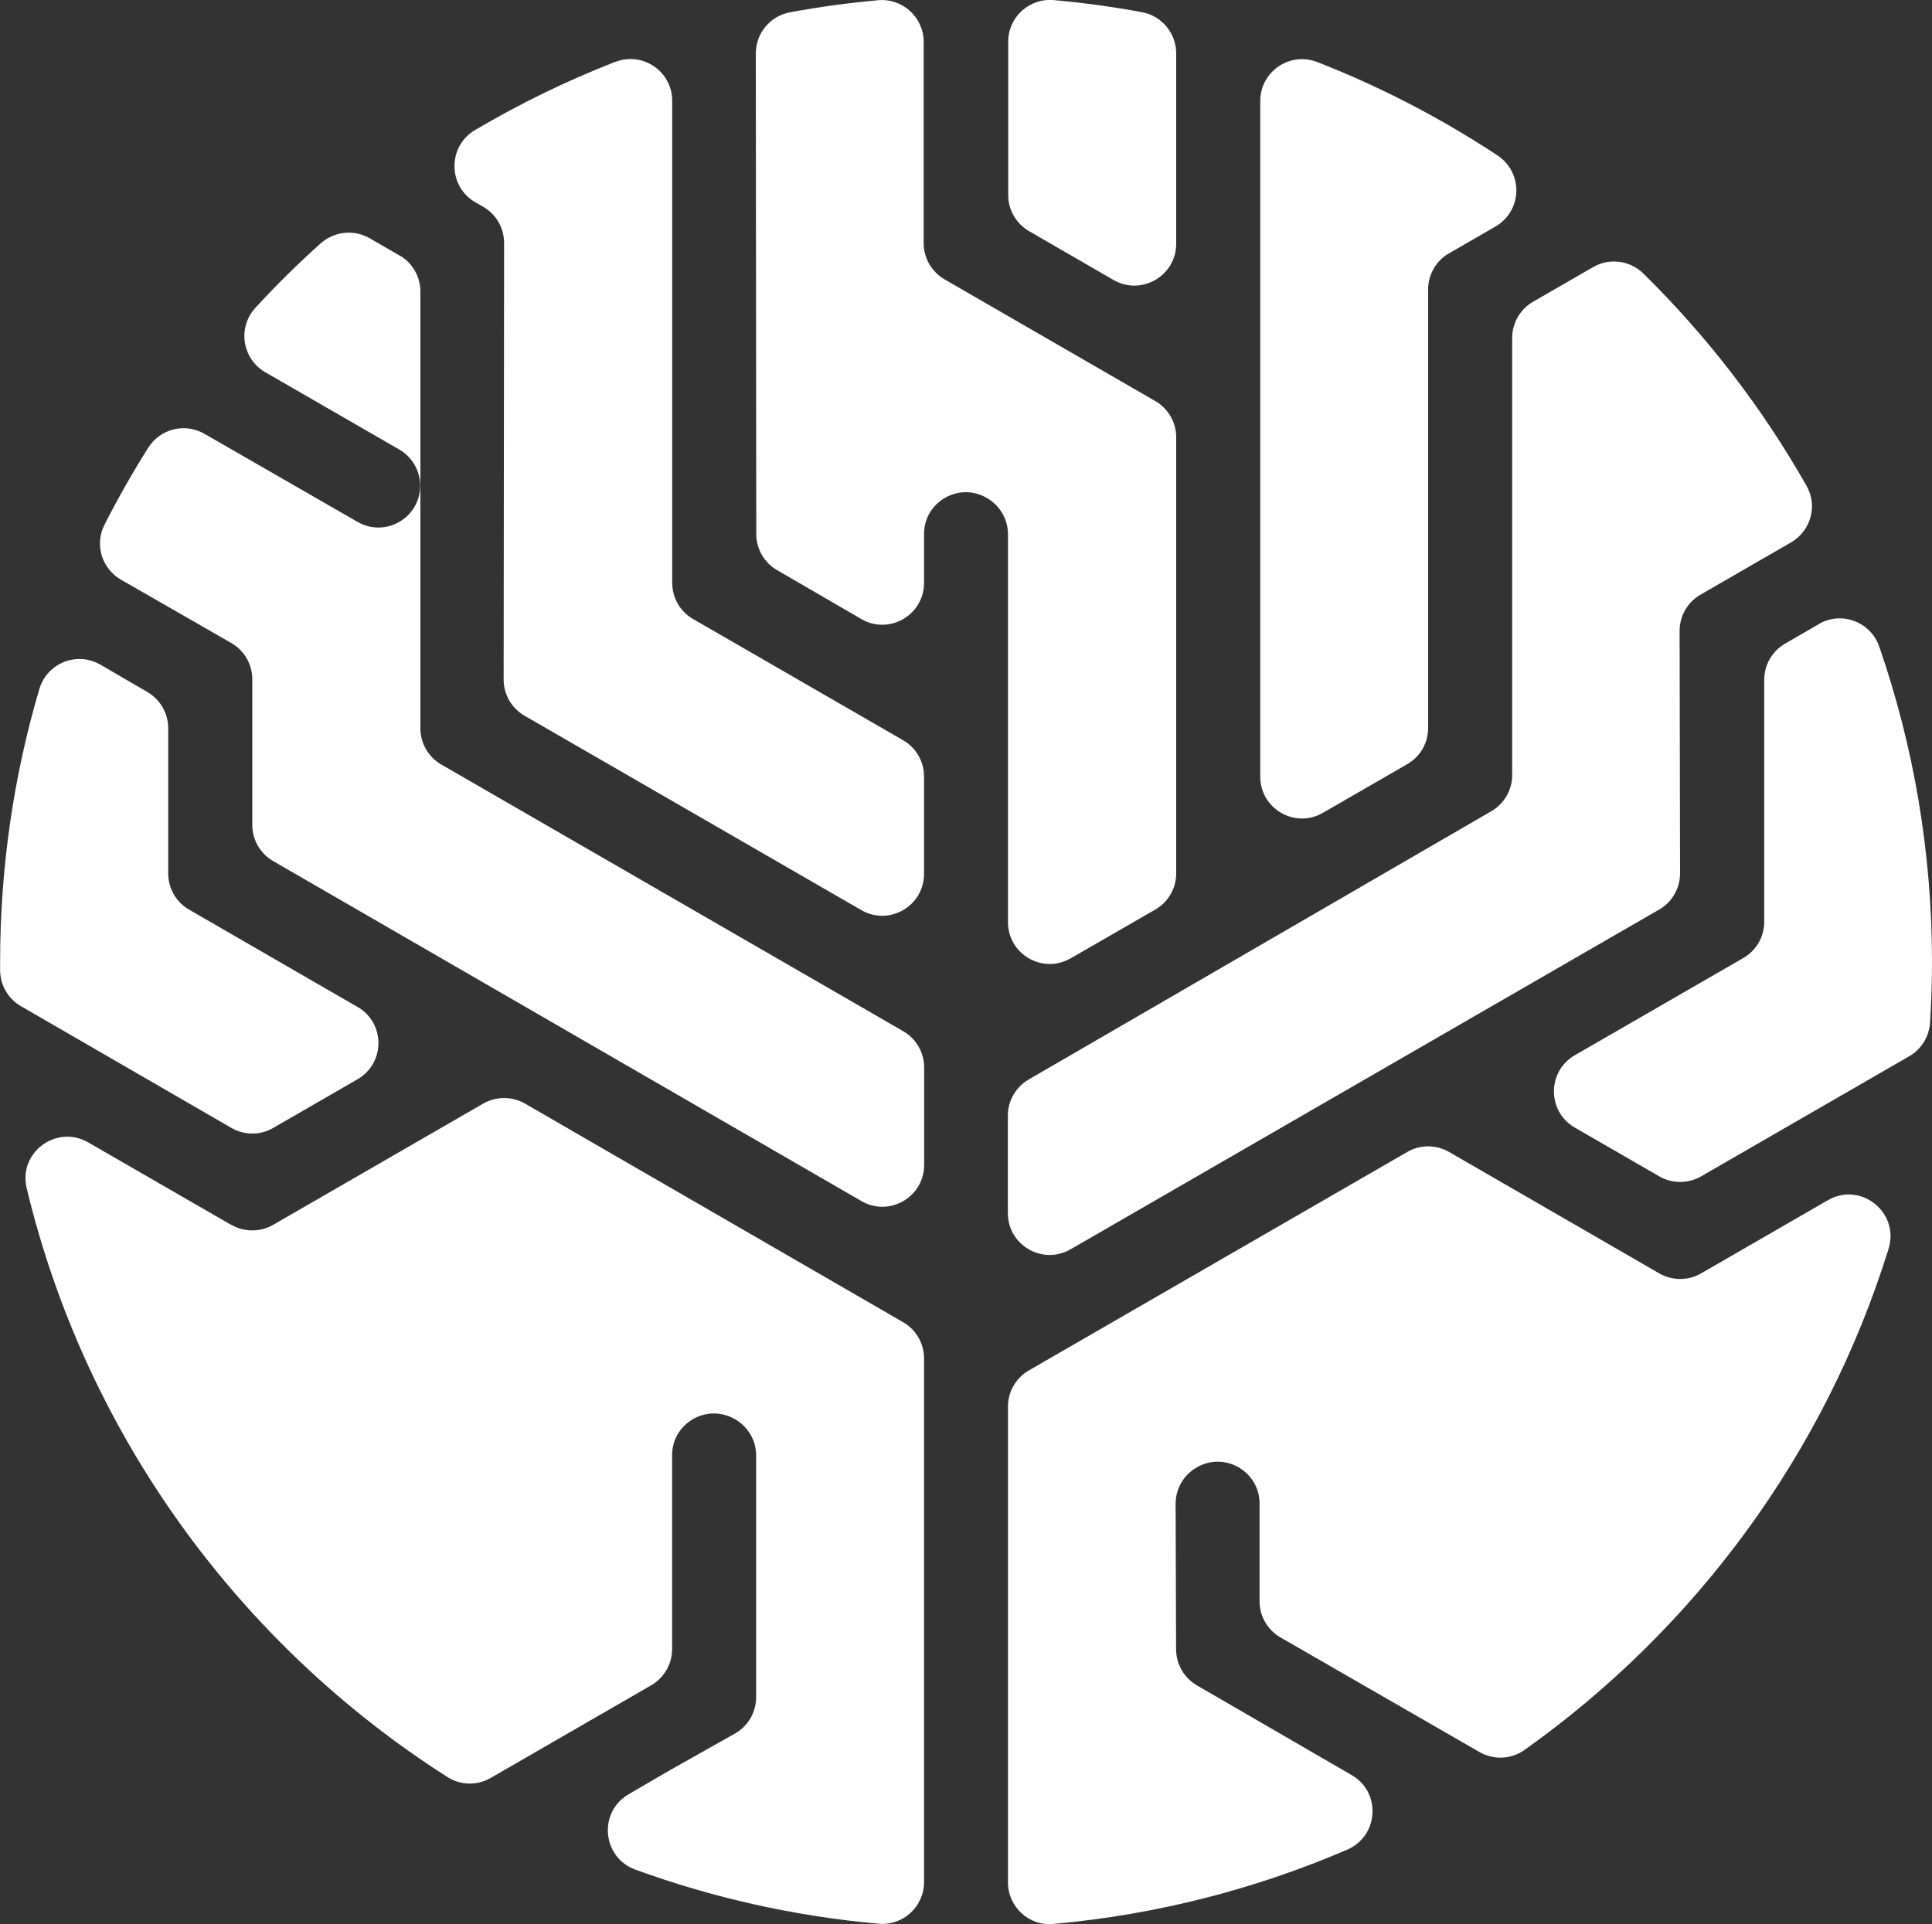
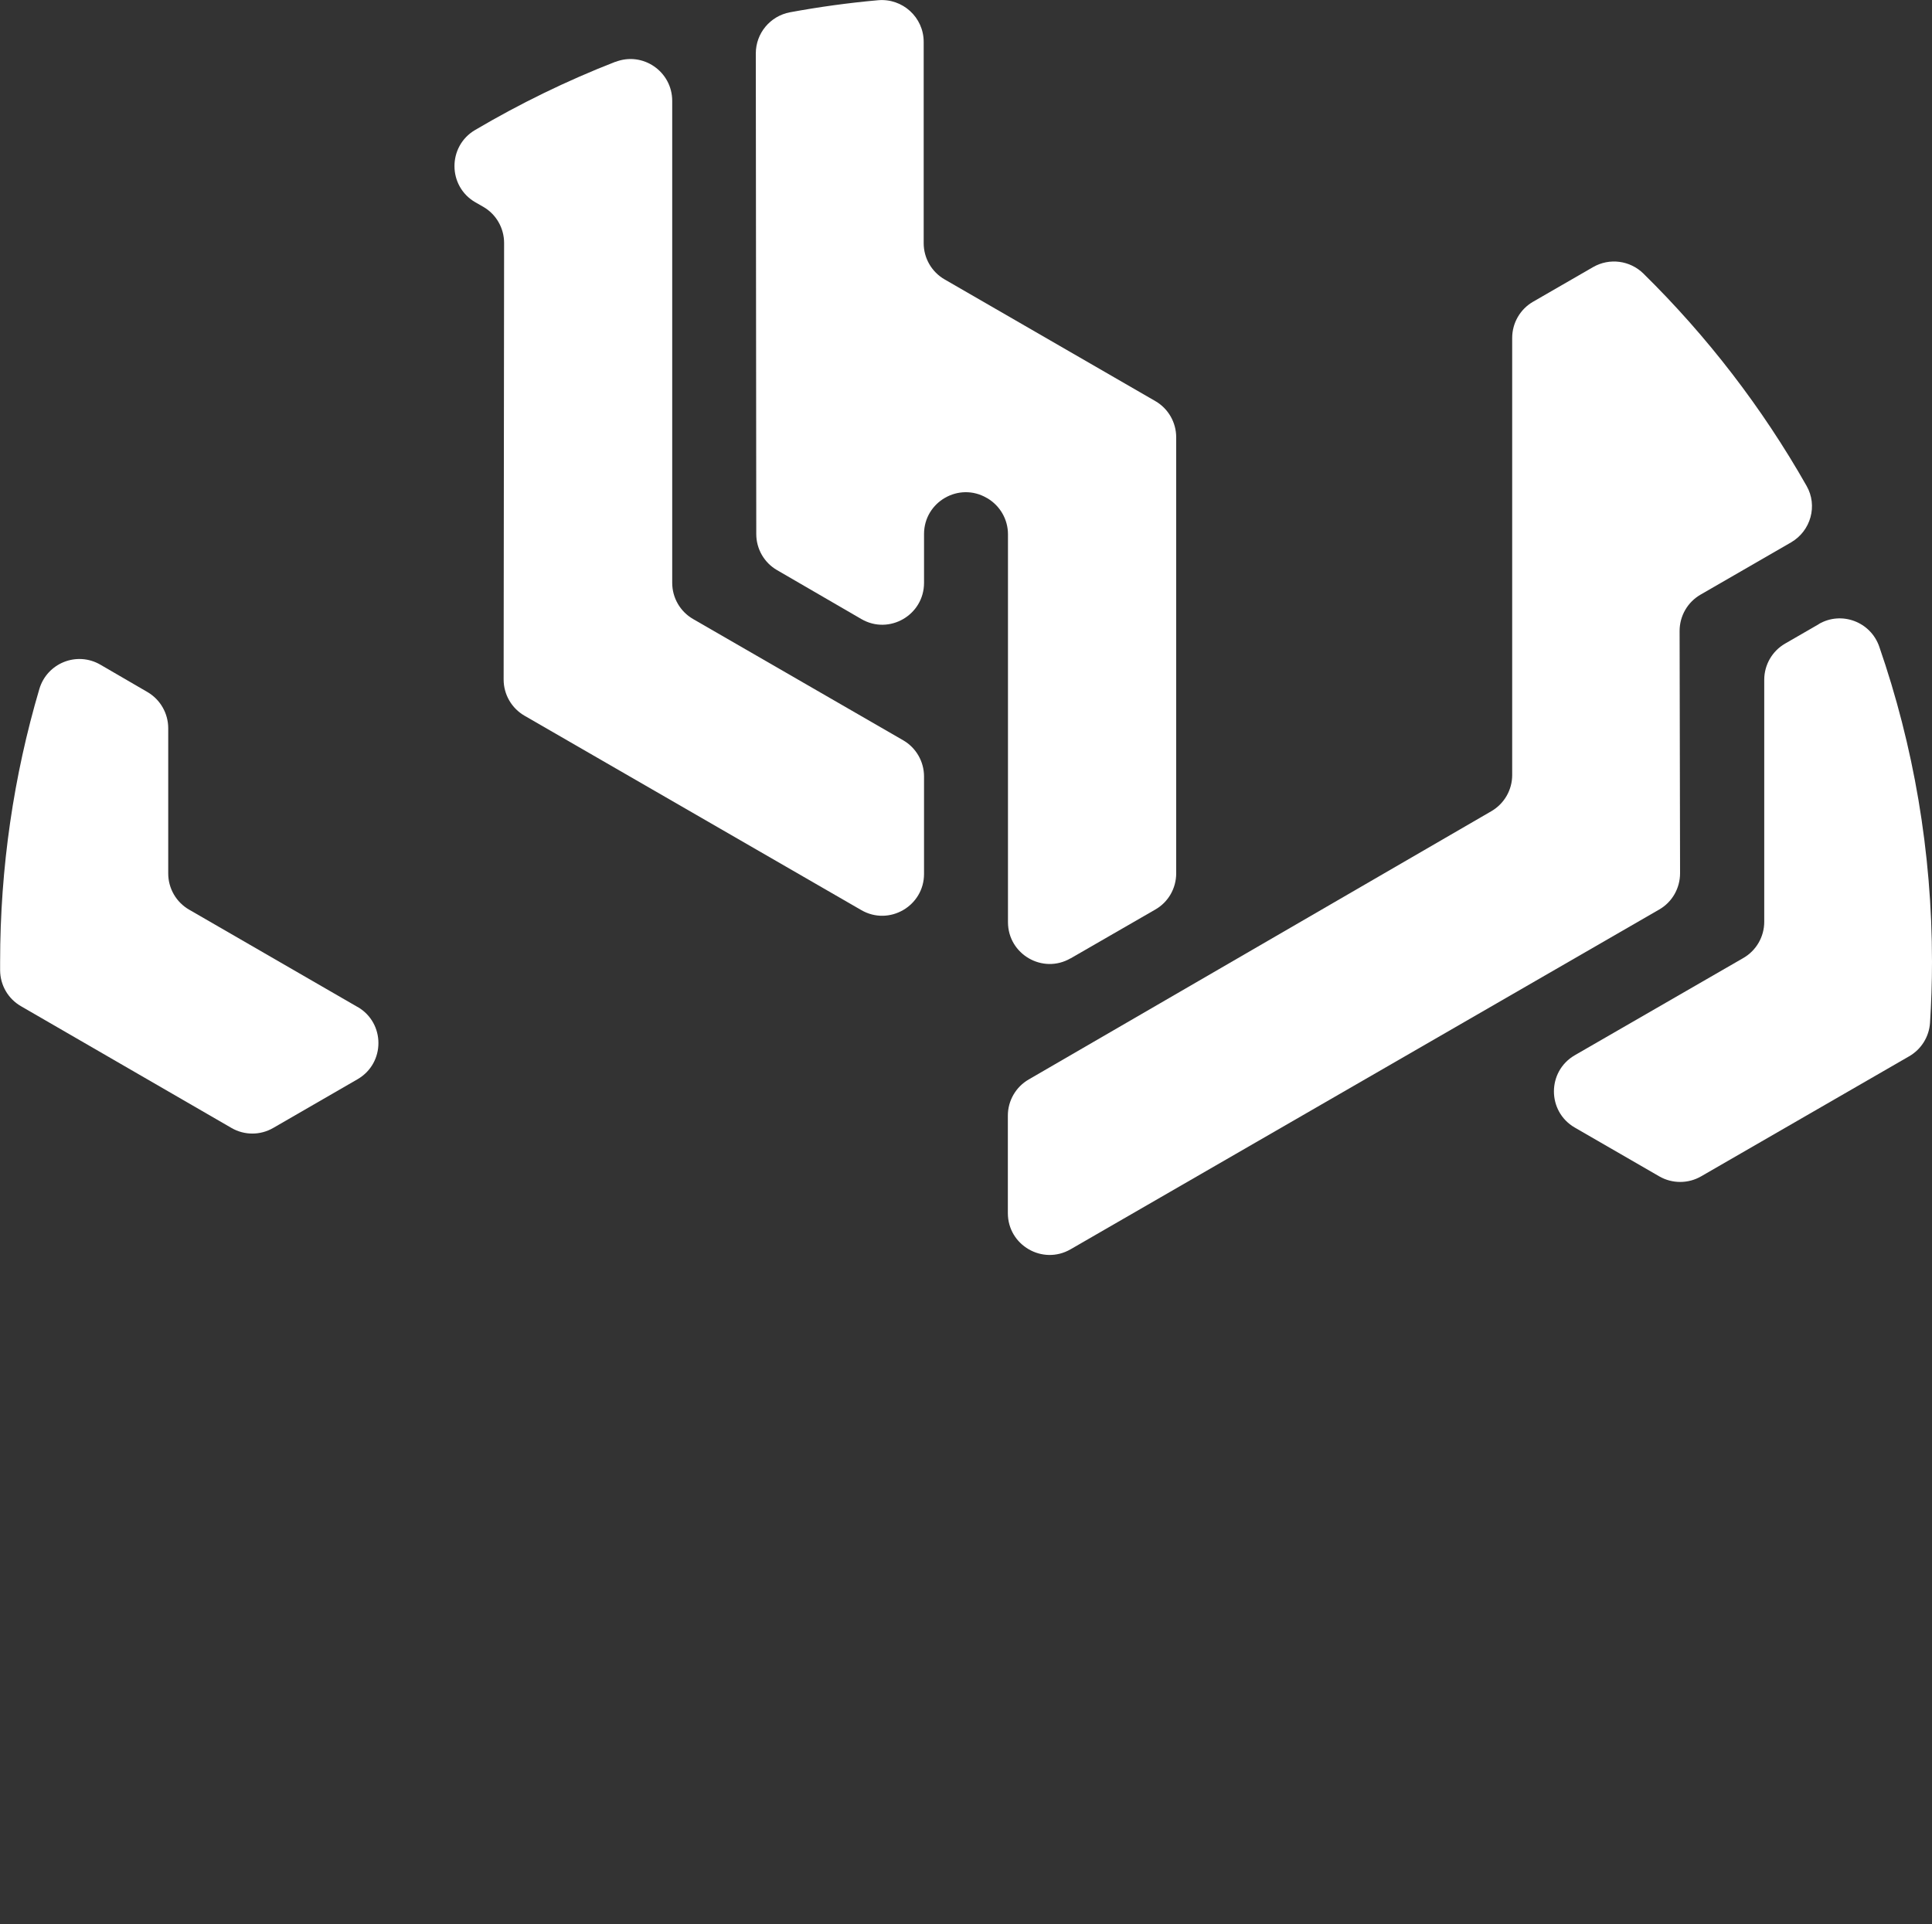
<svg xmlns="http://www.w3.org/2000/svg" viewBox="0 0 166.64 165.98">
  <rect x="0" y="0" width="166.64" height="165.98" fill="#333333" stroke="none" />
  <g>
    <path fill="#ffffff" d="M92.35,82.67l7.3-4.21c1.12-.64,1.8-1.83,1.8-3.12v-37.62c0-1.29-.69-2.48-1.8-3.12l-18.18-10.5c-1.11-.64-1.8-1.83-1.8-3.12V3.61c0-2.12-1.83-3.78-3.94-3.59-2.57.23-5.1.58-7.59,1.04-1.71.32-2.95,1.81-2.95,3.55l.04,41.46c0,1.28.68,2.47,1.79,3.11l7.27,4.22c2.4,1.4,5.41-.34,5.41-3.12v-4.21c0-2.78,3.02-4.52,5.42-3.11l.04.02c1.1.65,1.78,1.83,1.78,3.11v33.46c0,2.77,3,4.51,5.4,3.12Z" />
-     <path fill="#ffffff" d="M124.99,21.85l4-2.31c2.33-1.35,2.41-4.66.16-6.14-4.85-3.2-10.06-5.91-15.54-8.05-2.36-.92-4.91.83-4.91,3.36v58.29c0,2.77,3,4.51,5.4,3.12l7.28-4.2c1.12-.64,1.8-1.83,1.8-3.12V24.97c0-1.29.69-2.48,1.8-3.12Z" />
-     <path fill="#ffffff" d="M98.5,1.05c-2.5-.46-5.03-.81-7.6-1.04-2.12-.19-3.94,1.46-3.94,3.59v13.22c0,1.29.69,2.48,1.8,3.12l7.28,4.21c2.4,1.39,5.41-.35,5.41-3.12V4.6c0-1.74-1.24-3.23-2.95-3.55Z" />
    <path fill="#ffffff" d="M53.08,5.33c-4.21,1.64-8.26,3.62-12.11,5.89-2.37,1.4-2.36,4.85.03,6.23l.68.39c1.12.64,1.8,1.84,1.8,3.12l-.04,37.66c0,1.29.69,2.48,1.8,3.12l29.05,16.77c2.4,1.39,5.41-.35,5.41-3.12v-8.41c0-1.29-.69-2.48-1.8-3.12l-18.12-10.46c-1.11-.64-1.8-1.83-1.8-3.12V8.7c0-2.53-2.54-4.28-4.9-3.36Z" />
-     <path fill="#ffffff" d="M34.44,22.03l-2.56-1.48c-1.36-.78-3.06-.59-4.23.45-1.96,1.76-3.84,3.61-5.62,5.55-1.56,1.7-1.15,4.41.85,5.56l11.56,6.67c1.11.64,1.8,1.83,1.8,3.12h0c0,2.77-3,4.51-5.4,3.12l-13.21-7.6c-1.68-.97-3.82-.43-4.85,1.21-1.35,2.15-2.61,4.36-3.77,6.64-.87,1.7-.23,3.79,1.43,4.74l9.51,5.46c1.12.64,1.81,1.83,1.81,3.12v12.57c0,1.29.69,2.48,1.8,3.12l50.74,29.33c2.4,1.39,5.41-.34,5.41-3.12v-8.41c0-1.29-.69-2.48-1.8-3.12l-39.85-23.01c-1.11-.64-1.8-1.83-1.8-3.12V25.15c0-1.29-.69-2.48-1.8-3.12Z" />
    <path fill="#ffffff" d="M128.63,69.98l-39.9,23.14c-1.11.64-1.8,1.83-1.8,3.12v8.41c0,2.77,3,4.51,5.41,3.12l50.77-29.31c1.12-.64,1.8-1.84,1.8-3.13l-.04-20.9c0-1.29.68-2.48,1.8-3.13l7.81-4.51c1.71-.99,2.32-3.17,1.34-4.88-3.83-6.75-8.58-12.91-14.07-18.31-1.16-1.14-2.93-1.37-4.34-.56l-5.18,2.99c-1.11.64-1.8,1.83-1.8,3.12v37.71c0,1.28-.68,2.47-1.8,3.12Z" />
    <path fill="#ffffff" d="M30.83,86.86l-14.52-8.39c-1.11-.64-1.8-1.83-1.8-3.12v-12.53c0-1.28-.68-2.47-1.79-3.12l-4.06-2.36c-2.03-1.18-4.61-.14-5.27,2.11-2.2,7.46-3.38,15.36-3.38,23.54,0,.24,0,.48,0,.72.01,1.28.69,2.45,1.8,3.09l18.15,10.5c1.12.65,2.49.65,3.61,0l7.27-4.2c2.4-1.39,2.4-4.85,0-6.24Z" />
-     <path fill="#ffffff" d="M19.95,105.67l-12.34-7.12c-2.73-1.58-6.05.87-5.31,3.94,5.1,21.28,18.37,39.38,36.3,50.81,1.13.72,2.57.75,3.73.07l13.84-7.99c1.11-.64,1.8-1.83,1.8-3.12v-16.72c0-2.77,3-4.51,5.41-3.12l.04.02c1.11.64,1.8,1.83,1.8,3.12v20.85c0,1.3-.7,2.5-1.84,3.14l-5.5,3.1-3.66,2.13c-2.64,1.54-2.29,5.46.58,6.5,6.64,2.42,13.68,4.02,20.99,4.67,2.1.19,3.91-1.48,3.91-3.59v-45.18c0-1.29-.69-2.48-1.8-3.12l-32.62-18.86c-1.12-.64-2.49-.64-3.6,0l-18.12,10.46c-1.11.64-2.49.64-3.6,0Z" />
-     <path fill="#ffffff" d="M121.37,99.38l-32.63,18.84c-1.11.64-1.8,1.83-1.8,3.12v41.04c0,2.11,1.8,3.78,3.9,3.59,8.93-.8,17.46-3.01,25.36-6.41,2.72-1.17,2.96-4.95.39-6.43l-13.35-7.74c-1.11-.64-1.79-1.83-1.8-3.11l-.04-12.55c0-1.29.68-2.49,1.8-3.13l.03-.02c2.4-1.39,5.41.35,5.41,3.12v8.43c0,1.29.69,2.48,1.8,3.12l17.17,9.89c1.22.7,2.73.64,3.88-.18,14.73-10.46,25.92-25.58,31.4-43.22.98-3.14-2.39-5.85-5.24-4.2l-10.93,6.31c-1.11.64-2.49.64-3.6,0l-18.14-10.48c-1.11-.64-2.49-.64-3.6,0Z" />
    <path fill="#ffffff" d="M156.88,53.84l-2.91,1.68c-1.11.64-1.8,1.83-1.8,3.12v20.88c0,1.29-.69,2.48-1.8,3.12l-14.54,8.39c-2.4,1.39-2.4,4.85,0,6.24l7.29,4.21c1.11.64,2.49.64,3.6,0l17.95-10.36c1.04-.6,1.72-1.68,1.8-2.89.11-1.74.17-3.49.17-5.25,0-9.53-1.6-18.68-4.55-27.2-.74-2.14-3.25-3.09-5.21-1.95Z" />
  </g>
</svg>